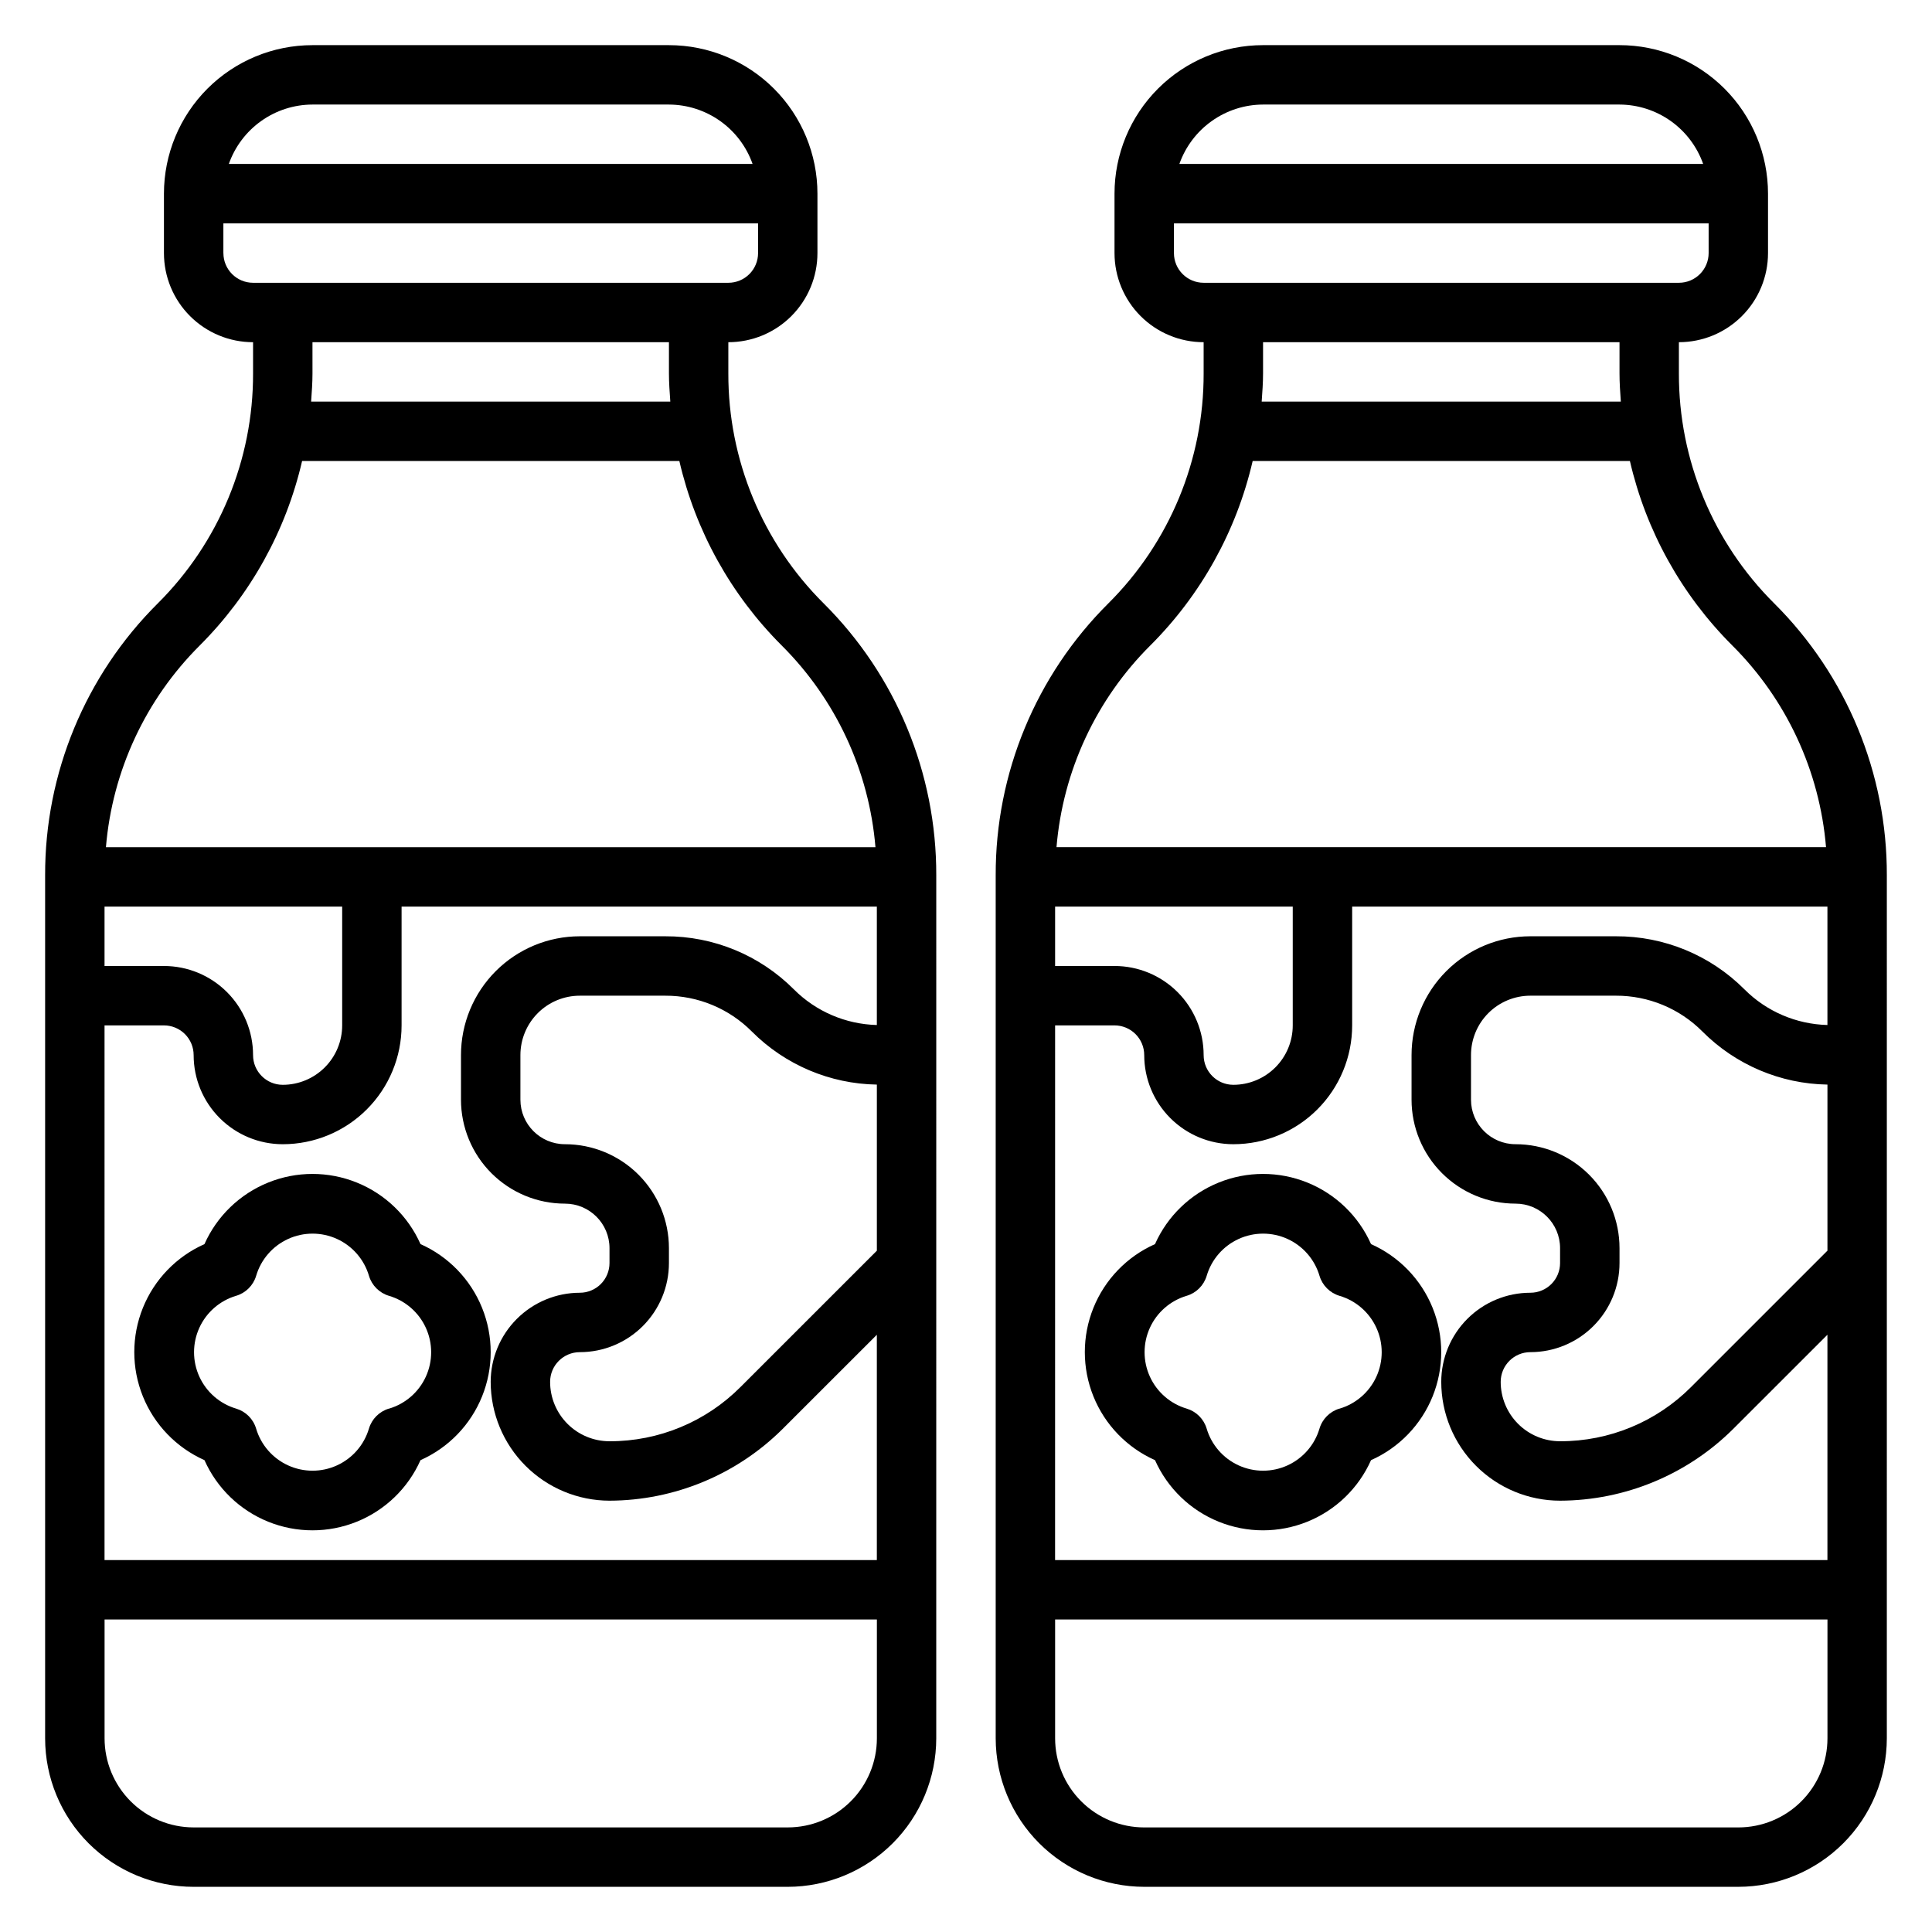
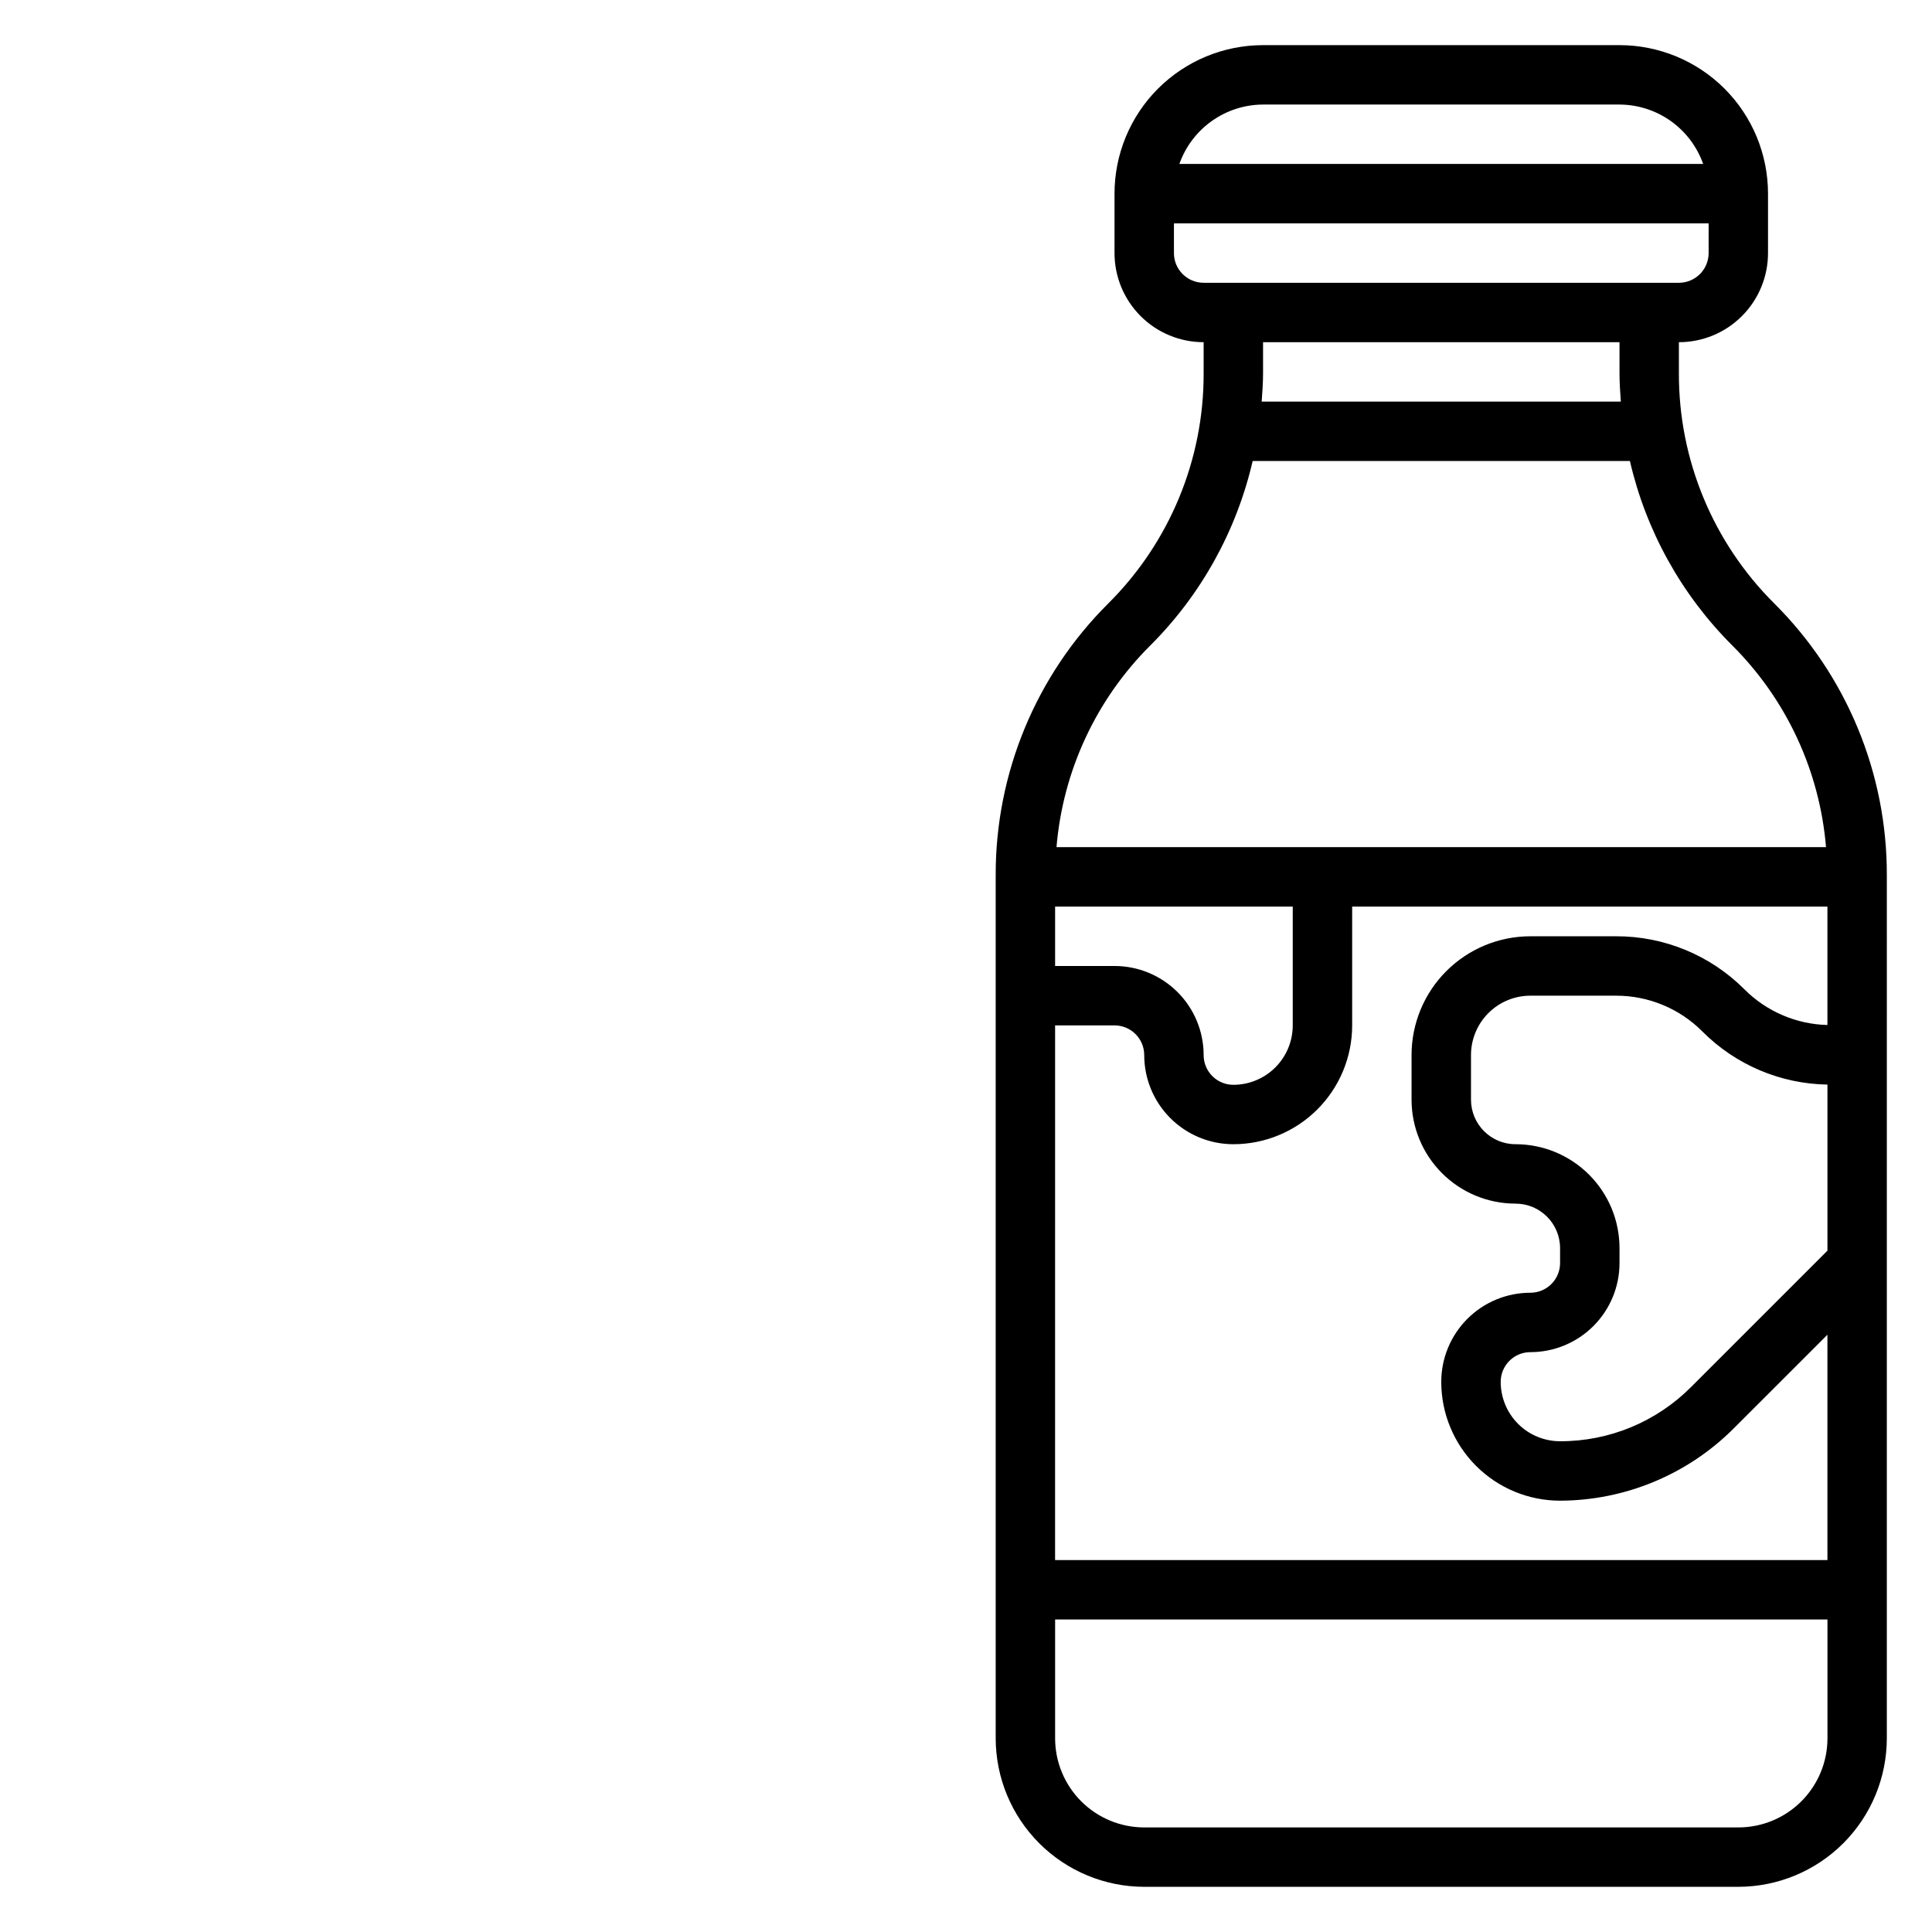
<svg xmlns="http://www.w3.org/2000/svg" fill="#000000" width="800px" height="800px" version="1.1" viewBox="144 144 512 512">
  <g>
-     <path d="m392.12 375.98c0.074-27.051-10.672-53.004-29.848-72.082-16.223-16.133-25.316-38.078-25.254-60.953v-8.258c6.262 0 12.27-2.488 16.699-6.918 4.426-4.43 6.914-10.438 6.914-16.699v-15.746c0-10.438-4.144-20.449-11.527-27.832-7.379-7.379-17.391-11.527-27.832-11.527h-94.465c-10.438 0-20.449 4.148-27.832 11.527-7.379 7.383-11.527 17.395-11.527 27.832v15.746c0 6.262 2.488 12.27 6.918 16.699 4.43 4.43 10.434 6.918 16.699 6.918v8.266c0.059 22.879-9.039 44.828-25.262 60.961-19.172 19.07-29.918 45.023-29.844 72.066v228.69c0 10.438 4.148 20.449 11.527 27.832 7.383 7.379 17.395 11.527 27.832 11.527h157.44c10.438-0.012 20.441-4.16 27.82-11.539 7.379-7.379 11.531-17.387 11.539-27.82zm-157.44 8.273v31.488c0 4.176-1.66 8.18-4.613 11.133s-6.957 4.613-11.133 4.613c-4.348 0-7.871-3.527-7.871-7.875 0-6.262-2.488-12.27-6.918-16.699-4.43-4.426-10.434-6.914-16.699-6.914h-15.742v-15.746zm-62.977 31.488h15.742c2.09 0 4.09 0.828 5.566 2.305 1.477 1.477 2.305 3.481 2.305 5.566 0 6.266 2.488 12.273 6.918 16.699 4.43 4.43 10.438 6.918 16.699 6.918 8.352 0 16.359-3.316 22.266-9.223s9.223-13.914 9.223-22.266v-31.488h125.95v31.387c-8.27-0.211-16.145-3.59-21.988-9.445-9.023-9.055-21.293-14.121-34.078-14.07h-22.652c-8.352 0-16.363 3.32-22.266 9.223-5.906 5.906-9.223 13.914-9.223 22.266v11.809c0 7.309 2.902 14.316 8.066 19.484 5.168 5.164 12.176 8.07 19.484 8.07 6.519 0 11.809 5.285 11.809 11.805v3.938c0 2.086-0.832 4.09-2.305 5.566-1.477 1.477-3.481 2.305-5.566 2.305-6.262 0.012-12.262 2.504-16.688 6.93-4.43 4.426-6.922 10.426-6.93 16.688 0.012 8.348 3.332 16.348 9.234 22.25 5.902 5.902 13.906 9.227 22.254 9.238 17.199-0.051 33.684-6.883 45.879-19.012l24.969-24.953v59.707h-204.67zm122.02 31.488c-6.523 0-11.809-5.285-11.809-11.809v-11.809c0-4.176 1.66-8.18 4.613-11.133 2.949-2.953 6.957-4.609 11.133-4.609h22.656-0.004c8.609-0.027 16.871 3.394 22.941 9.5 8.793 8.82 20.676 13.863 33.125 14.059v44.02l-36.109 36.098c-9.191 9.246-21.699 14.434-34.738 14.402-4.176 0-8.18-1.656-11.133-4.609s-4.613-6.957-4.613-11.133c0-4.348 3.527-7.871 7.875-7.871 6.262 0 12.27-2.488 16.695-6.918 4.43-4.43 6.918-10.438 6.918-16.699v-3.938c0-7.305-2.902-14.312-8.07-19.48-5.164-5.168-12.172-8.07-19.48-8.07zm-66.914-275.52h94.465c4.867 0.02 9.609 1.543 13.578 4.359 3.969 2.82 6.969 6.793 8.59 11.383h-138.8c1.617-4.594 4.617-8.57 8.586-11.391s8.715-4.34 13.582-4.352zm-23.613 39.359v-7.871h141.7v7.871c0 2.086-0.828 4.09-2.305 5.566-1.477 1.477-3.481 2.305-5.566 2.305h-125.95c-4.348 0-7.871-3.523-7.871-7.871zm118.08 23.617v8.266c0 2.519 0.188 5 0.363 7.484h-95.191c0.172-2.488 0.363-4.969 0.363-7.484l-0.004-8.266zm-124.32 80.348c13.434-13.426 22.824-30.355 27.102-48.859h99.977c4.269 18.512 13.664 35.445 27.109 48.867 14.367 14.309 23.18 33.262 24.859 53.469h-203.93c1.691-20.215 10.512-39.168 24.887-53.477zm155.81 313.25h-157.44c-6.262 0-12.27-2.488-16.699-6.918-4.426-4.43-6.914-10.438-6.914-16.699v-31.488h204.67v31.488c0 6.262-2.488 12.27-6.918 16.699-4.43 4.43-10.434 6.918-16.699 6.918z" />
-     <path d="m255.44 473.7c-3.301-7.422-9.355-13.27-16.887-16.312-7.531-3.047-15.949-3.047-23.48 0-7.531 3.043-13.586 8.891-16.887 16.312-7.422 3.301-13.27 9.355-16.316 16.887-3.043 7.531-3.043 15.949 0 23.48 3.047 7.531 8.895 13.586 16.316 16.887 3.301 7.422 9.355 13.273 16.887 16.316s15.949 3.043 23.48 0 13.586-8.895 16.887-16.316c7.422-3.301 13.27-9.355 16.312-16.887 3.047-7.531 3.047-15.949 0-23.48-3.043-7.531-8.891-13.586-16.312-16.887zm-8.391 43.598c-2.531 0.762-4.508 2.742-5.269 5.273-1.277 4.332-4.371 7.898-8.484 9.773-4.109 1.875-8.832 1.875-12.941 0-4.113-1.875-7.207-5.441-8.488-9.773-0.758-2.527-2.738-4.504-5.266-5.266-4.332-1.281-7.898-4.375-9.773-8.484-1.875-4.113-1.875-8.836 0-12.945s5.441-7.207 9.773-8.484c2.531-0.762 4.512-2.738 5.273-5.266 1.273-4.34 4.367-7.914 8.48-9.793 4.113-1.879 8.84-1.879 12.953 0 4.113 1.879 7.211 5.453 8.48 9.793 0.762 2.531 2.742 4.512 5.277 5.273 4.336 1.273 7.91 4.367 9.789 8.48 1.879 4.113 1.879 8.84 0 12.953-1.879 4.113-5.453 7.207-9.789 8.48z" />
    <path d="m644.03 376.38v-0.402c0.074-27.051-10.676-53.004-29.852-72.082-16.219-16.133-25.312-38.078-25.254-60.953v-8.258c6.266 0 12.273-2.488 16.699-6.918 4.43-4.43 6.918-10.438 6.918-16.699v-15.746c0-10.438-4.148-20.449-11.527-27.832-7.383-7.379-17.395-11.527-27.832-11.527h-94.465c-10.438 0-20.449 4.148-27.832 11.527-7.383 7.383-11.527 17.395-11.527 27.832v15.746c0 6.262 2.488 12.27 6.918 16.699 4.426 4.43 10.434 6.918 16.699 6.918v8.266c0.059 22.879-9.039 44.828-25.262 60.961-19.176 19.07-29.922 45.023-29.844 72.066v228.69c0.012 10.434 4.16 20.441 11.539 27.82 7.379 7.379 17.383 11.527 27.82 11.539h157.44c10.434-0.012 20.441-4.16 27.82-11.539 7.379-7.379 11.527-17.387 11.539-27.82zm-157.44 7.871v31.488c0 4.176-1.656 8.18-4.609 11.133s-6.957 4.613-11.133 4.613c-4.348 0-7.871-3.527-7.871-7.875 0-6.262-2.488-12.27-6.918-16.699-4.43-4.426-10.438-6.914-16.699-6.914h-15.746v-15.746zm-62.977 31.488h15.746c2.086 0 4.09 0.828 5.566 2.305 1.477 1.477 2.305 3.481 2.305 5.566 0 6.266 2.488 12.273 6.918 16.699 4.43 4.43 10.434 6.918 16.699 6.918 8.352 0 16.359-3.316 22.266-9.223 5.902-5.906 9.223-13.914 9.223-22.266v-31.488h125.95v31.387c-8.273-0.211-16.145-3.59-21.988-9.445-9.023-9.055-21.297-14.121-34.078-14.07h-22.656c-8.352 0-16.359 3.32-22.266 9.223-5.906 5.906-9.223 13.914-9.223 22.266v11.809c0 7.309 2.902 14.316 8.07 19.484 5.168 5.164 12.176 8.07 19.484 8.07 6.519 0 11.805 5.285 11.805 11.805v3.938c0 2.086-0.828 4.09-2.305 5.566-1.477 1.477-3.477 2.305-5.566 2.305-6.262 0-12.27 2.488-16.699 6.918-4.43 4.43-6.918 10.438-6.918 16.699 0 8.352 3.32 16.359 9.223 22.266 5.906 5.906 13.914 9.223 22.266 9.223 17.199-0.051 33.684-6.883 45.879-19.012l24.973-24.961v59.715h-204.68zm122.02 31.488h0.004c-6.523 0-11.809-5.285-11.809-11.809v-11.809c0-4.176 1.656-8.18 4.609-11.133s6.957-4.609 11.133-4.609h22.656c8.609-0.027 16.871 3.394 22.938 9.5 8.793 8.82 20.676 13.863 33.129 14.059v44.012l-36.109 36.105c-9.191 9.246-21.703 14.434-34.742 14.402-4.176 0-8.18-1.656-11.133-4.609-2.949-2.953-4.609-6.957-4.609-11.133 0-4.348 3.523-7.871 7.871-7.871 6.266 0 12.27-2.488 16.699-6.918 4.43-4.43 6.918-10.438 6.918-16.699v-3.938c0-7.305-2.902-14.312-8.07-19.48s-12.176-8.07-19.48-8.07zm27.906-196.8h-95.18c0.172-2.488 0.363-4.969 0.363-7.484v-8.258h94.465v8.266c0 2.508 0.172 4.988 0.348 7.477zm-94.816-78.719h94.465c4.867 0.02 9.609 1.543 13.578 4.359 3.965 2.82 6.965 6.793 8.59 11.383h-138.81c1.621-4.59 4.625-8.566 8.594-11.383 3.969-2.82 8.715-4.344 13.582-4.359zm-23.617 39.359v-7.871h141.7v7.871c0 2.086-0.832 4.09-2.309 5.566-1.477 1.477-3.477 2.305-5.566 2.305h-125.95c-4.348 0-7.875-3.523-7.875-7.871zm-6.242 103.97c13.438-13.426 22.828-30.359 27.105-48.867h99.977-0.004c4.269 18.512 13.668 35.445 27.113 48.867 14.367 14.309 23.18 33.262 24.859 53.469h-203.93c1.688-20.215 10.508-39.168 24.883-53.477zm155.81 313.25h-157.44c-6.262 0-12.27-2.488-16.699-6.918-4.43-4.43-6.918-10.438-6.918-16.699v-31.488h204.68v31.488c0 6.262-2.488 12.27-6.918 16.699-4.43 4.43-10.438 6.918-16.699 6.918z" />
-     <path d="m507.34 473.7c-3.301-7.422-9.355-13.27-16.887-16.312-7.527-3.047-15.949-3.047-23.477 0-7.531 3.043-13.586 8.891-16.887 16.312-7.422 3.301-13.273 9.355-16.316 16.887-3.043 7.531-3.043 15.949 0 23.48 3.043 7.531 8.895 13.586 16.316 16.887 3.301 7.422 9.355 13.273 16.887 16.316 7.527 3.043 15.949 3.043 23.477 0 7.531-3.043 13.586-8.895 16.887-16.316 7.422-3.301 13.273-9.355 16.316-16.887s3.043-15.949 0-23.48-8.895-13.586-16.316-16.887zm-8.391 43.598c-2.527 0.762-4.508 2.742-5.266 5.273-1.277 4.332-4.375 7.898-8.484 9.773-4.113 1.875-8.832 1.875-12.945 0-4.109-1.875-7.207-5.441-8.484-9.773-0.762-2.527-2.738-4.504-5.266-5.266-4.336-1.281-7.898-4.375-9.773-8.484-1.875-4.113-1.875-8.836 0-12.945s5.438-7.207 9.773-8.484c2.531-0.762 4.512-2.738 5.273-5.266 1.273-4.34 4.367-7.914 8.48-9.793 4.113-1.879 8.84-1.879 12.953 0 4.113 1.879 7.207 5.453 8.48 9.793 0.762 2.531 2.742 4.512 5.273 5.273 4.34 1.273 7.914 4.367 9.793 8.48 1.879 4.113 1.879 8.84 0 12.953-1.879 4.113-5.453 7.207-9.793 8.48z" />
  </g>
</svg>